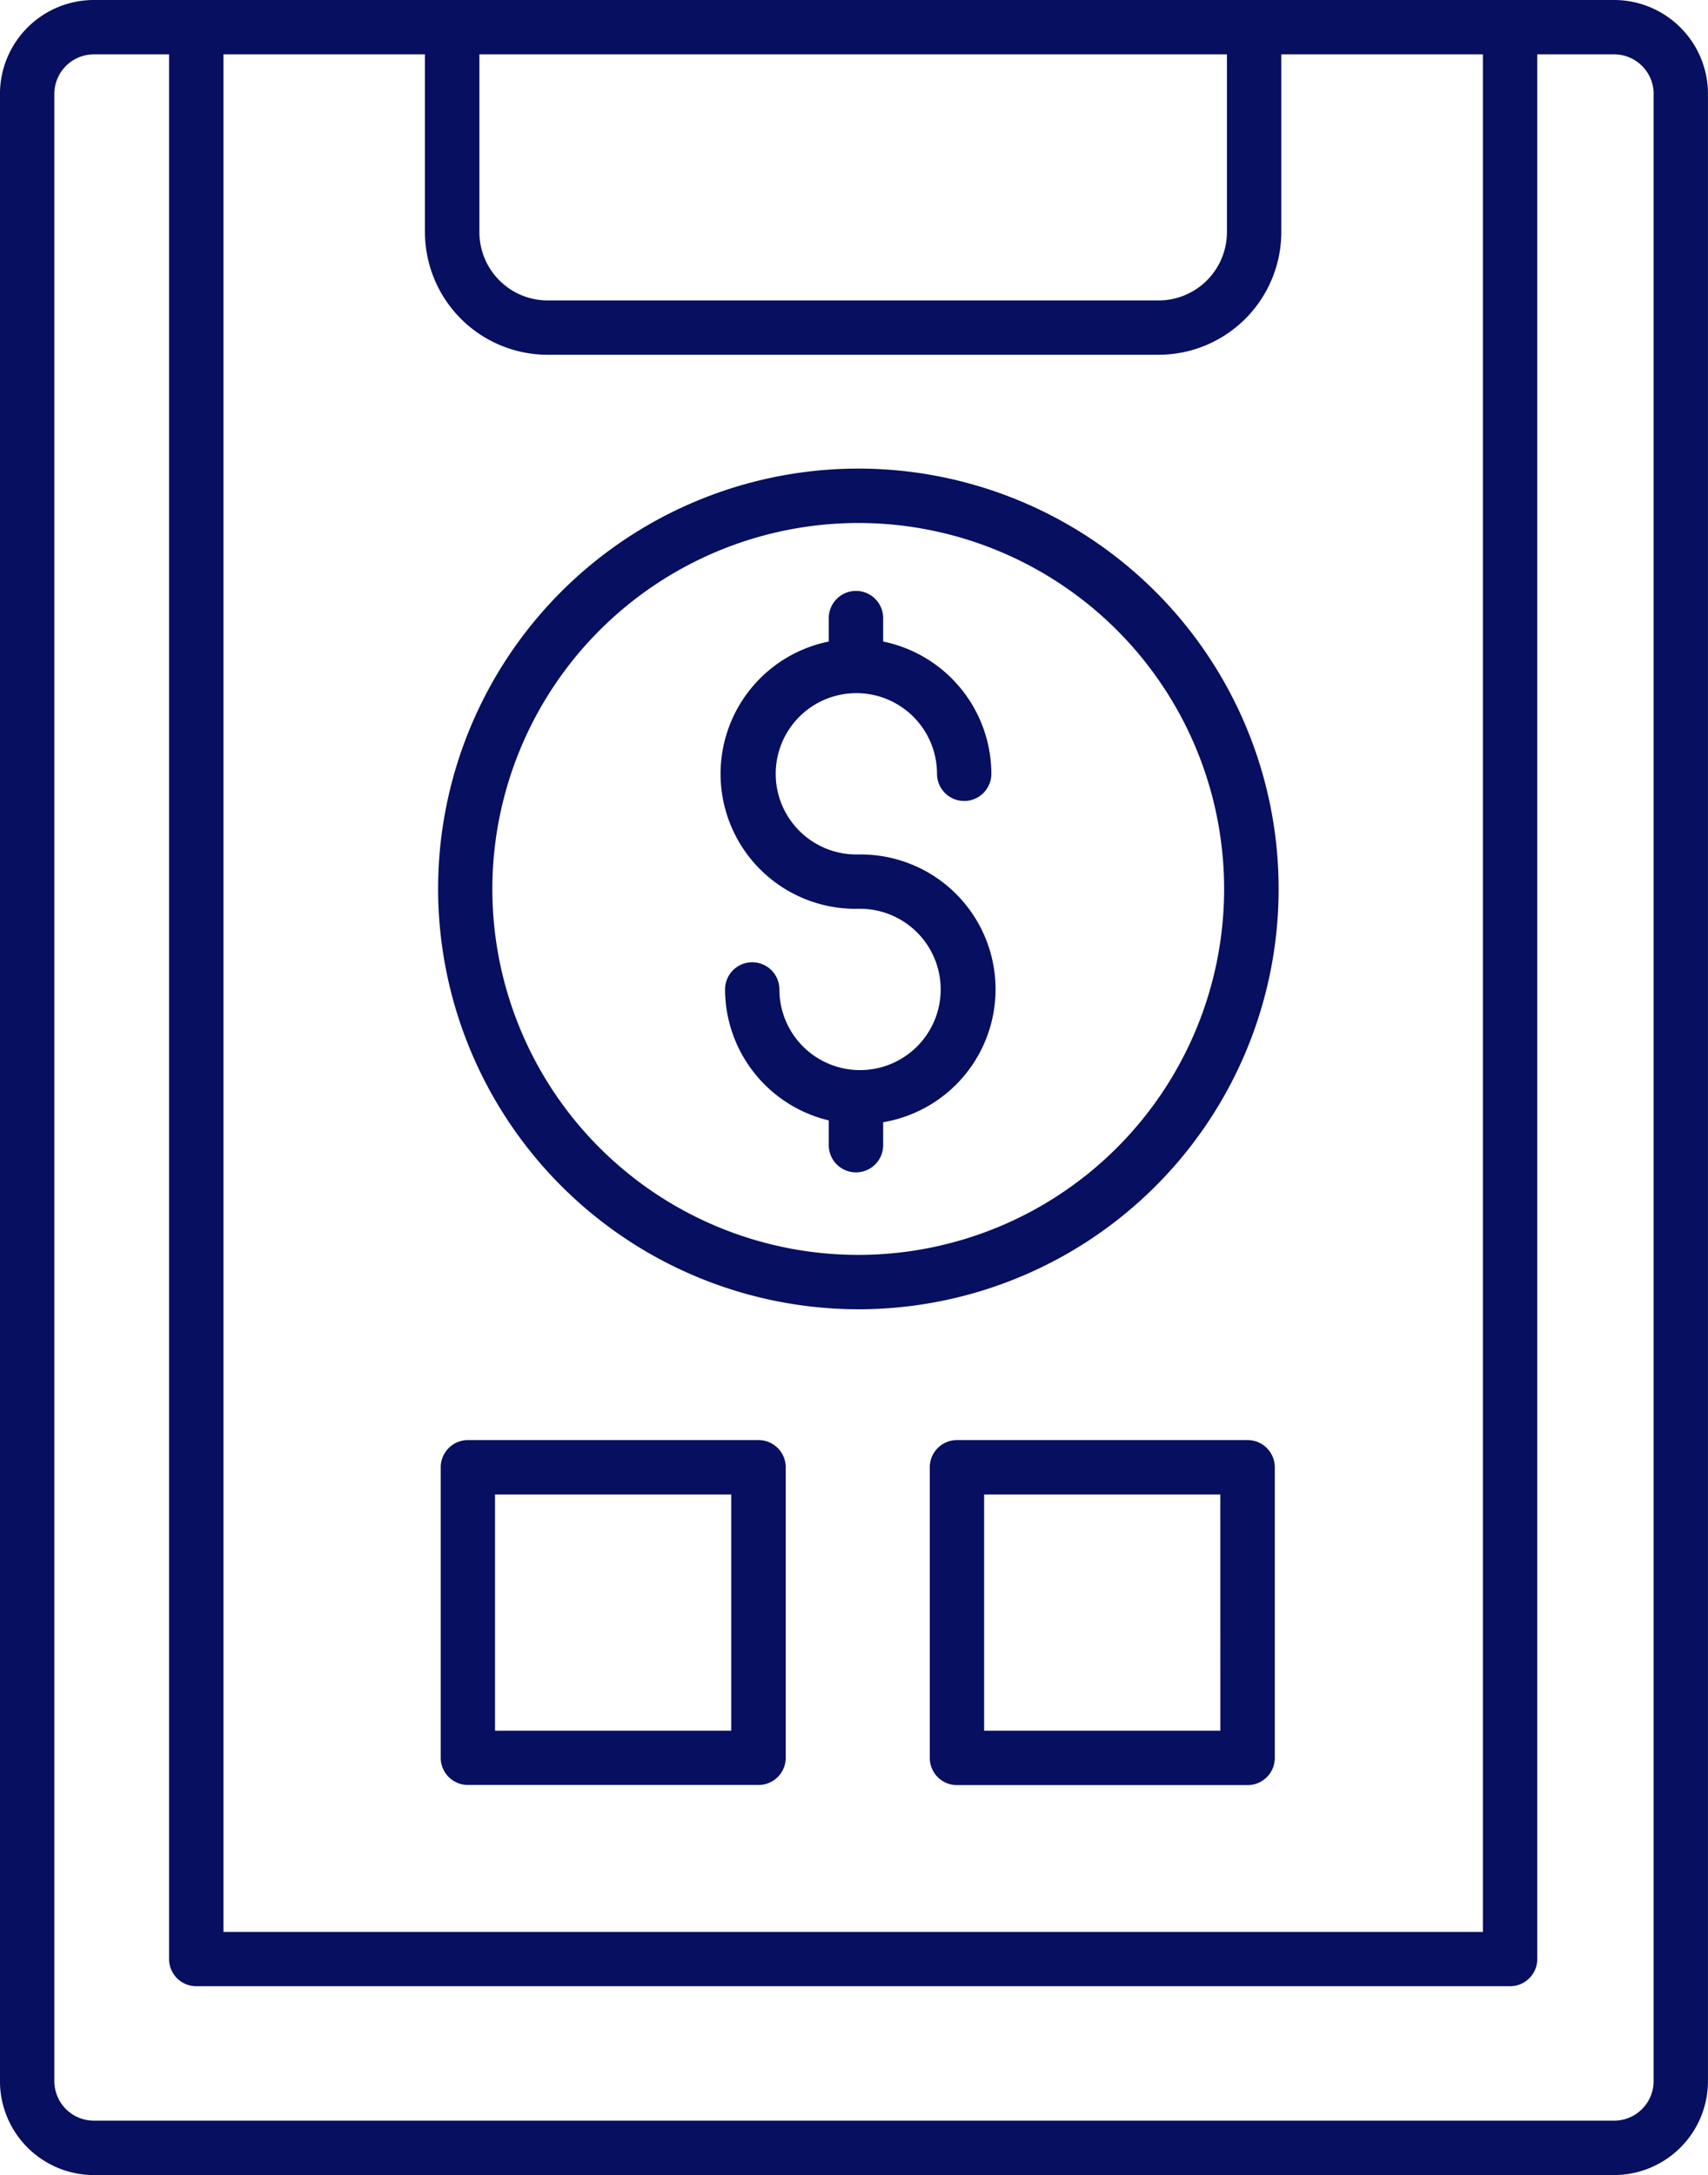
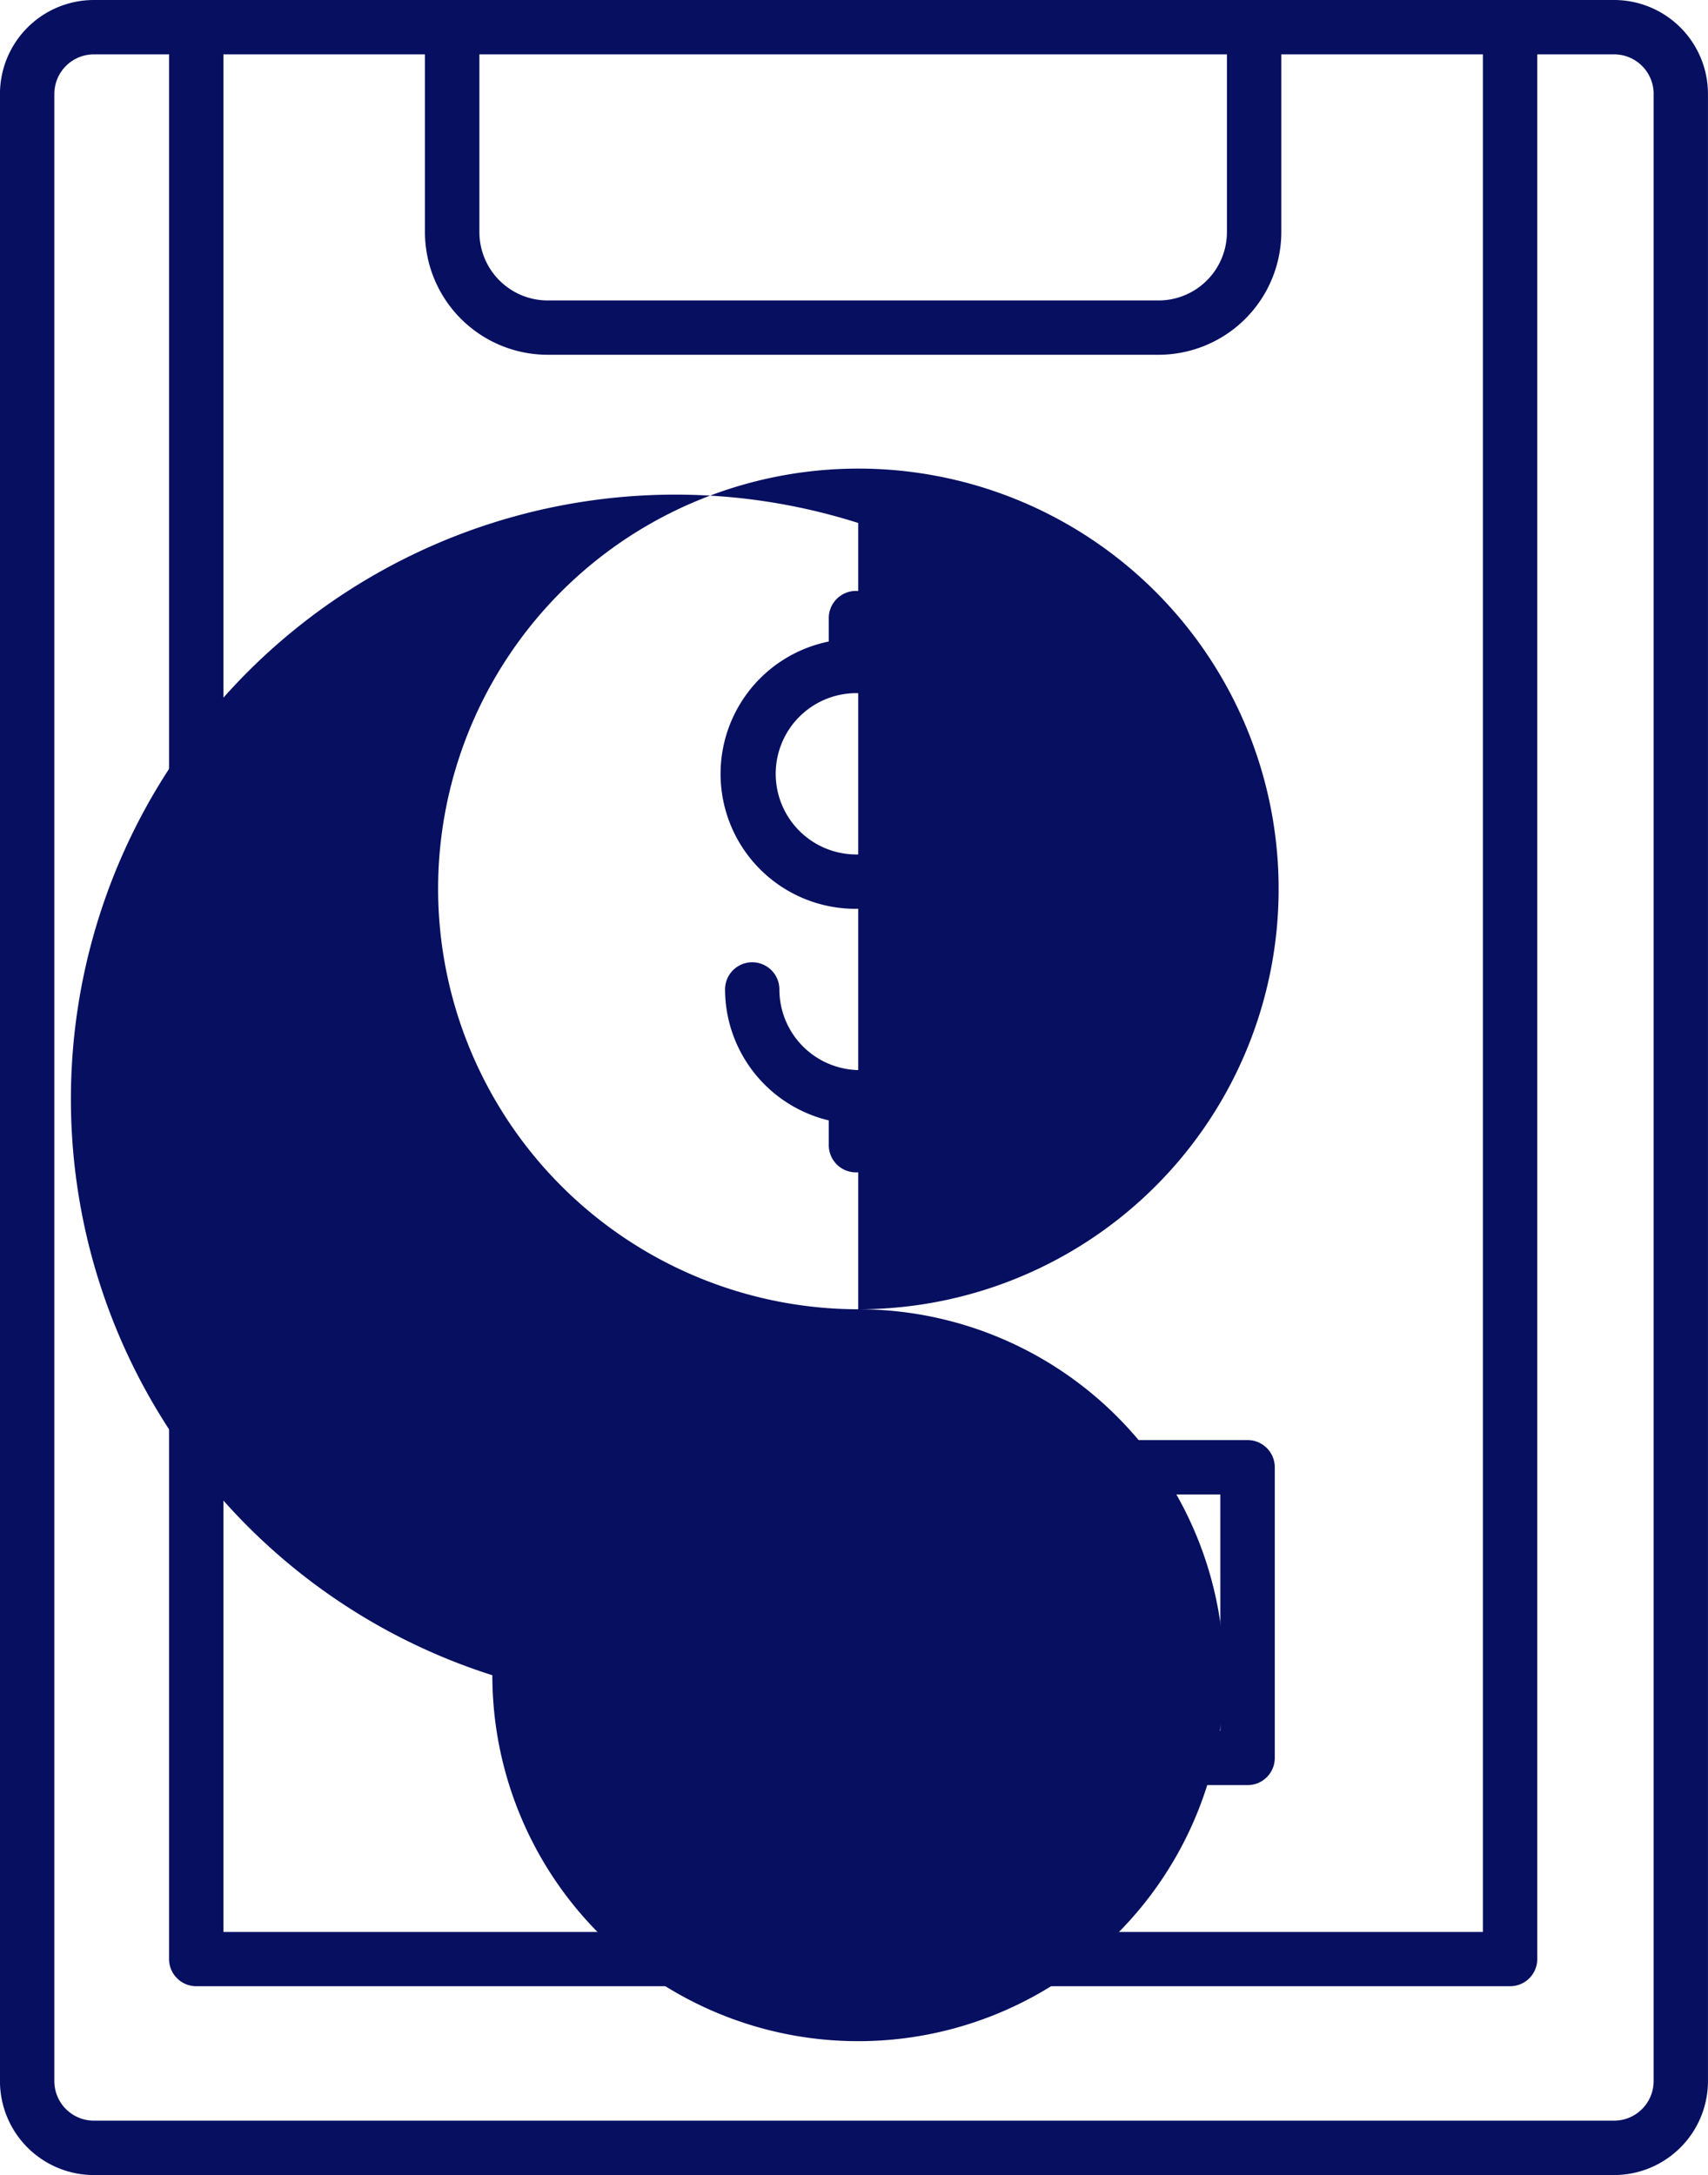
<svg xmlns="http://www.w3.org/2000/svg" width="51.041" height="64.987" viewBox="0 0 51.041 64.987">
  <g id="report" transform="translate(-0.301)">
    <path id="Path_2341" data-name="Path 2341" d="M184.922,271.191h-8.684a.813.813,0,0,0-.812.813v8.684a.812.812,0,0,0,.813.812h8.684a.812.812,0,0,0,.813-.812V272A.813.813,0,0,0,184.922,271.191Zm-.812,8.684H177.05v-7.059h7.059Zm0,0" transform="translate(-147.34 -228.164)" fill="#060f60" />
-     <path id="Path_2342" data-name="Path 2342" d="M92.793,271.191H84.109A.813.813,0,0,0,83.3,272v8.684a.812.812,0,0,0,.813.812h8.683a.812.812,0,0,0,.813-.812V272A.813.813,0,0,0,92.793,271.191Zm-.812,8.684H84.922v-7.059h7.059Zm0,0" transform="translate(-69.828 -228.164)" fill="#060f60" />
    <path id="Path_2343" data-name="Path 2343" d="M.3,2.806V62.181a2.809,2.809,0,0,0,2.806,2.806h45.43a2.808,2.808,0,0,0,2.805-2.806V2.806A2.808,2.808,0,0,0,48.537,0H3.106A2.809,2.809,0,0,0,.3,2.806Zm49.417,0V62.181a1.182,1.182,0,0,1-1.181,1.181H3.106a1.182,1.182,0,0,1-1.181-1.181V2.806A1.183,1.183,0,0,1,3.106,1.624H5.353V58.532a.813.813,0,0,0,.813.813H45.428a.812.812,0,0,0,.812-.813V1.624h2.3A1.182,1.182,0,0,1,49.718,2.806ZM14.627,1.624H36.966V6.936a2.044,2.044,0,0,1-2.042,2.041H16.668a2.043,2.043,0,0,1-2.041-2.041ZM16.668,10.6H34.924a3.671,3.671,0,0,0,3.667-3.667V1.624h6.024v56.1H6.978V1.624H13V6.936A3.67,3.67,0,0,0,16.668,10.6Zm0,0" transform="translate(0)" fill="#060f60" />
    <path id="Path_2344" data-name="Path 2344" d="M140.081,120.923h.131a2.41,2.41,0,1,1-2.421,2.41.812.812,0,0,0-1.624,0,4.036,4.036,0,0,0,3.1,3.913v.711a.813.813,0,1,0,1.625,0V127.3a4.028,4.028,0,0,0-.681-8h-.131a2.41,2.41,0,1,1,2.421-2.41.812.812,0,1,0,1.624,0,4.044,4.044,0,0,0-3.233-3.952v-.671a.813.813,0,1,0-1.625,0v.671a4.033,4.033,0,0,0,.813,7.986Zm0,0" transform="translate(-114.199 -93.77)" fill="#060f60" />
-     <path id="Path_2345" data-name="Path 2345" d="M95.355,113.371A12.559,12.559,0,1,0,82.8,100.812,12.574,12.574,0,0,0,95.355,113.371Zm0-23.493a10.934,10.934,0,1,1-10.934,10.934A10.946,10.946,0,0,1,95.355,89.878Zm0,0" transform="translate(-69.407 -74.252)" fill="#060f60" />
+     <path id="Path_2345" data-name="Path 2345" d="M95.355,113.371A12.559,12.559,0,1,0,82.8,100.812,12.574,12.574,0,0,0,95.355,113.371Za10.934,10.934,0,1,1-10.934,10.934A10.946,10.946,0,0,1,95.355,89.878Zm0,0" transform="translate(-69.407 -74.252)" fill="#060f60" />
  </g>
</svg>